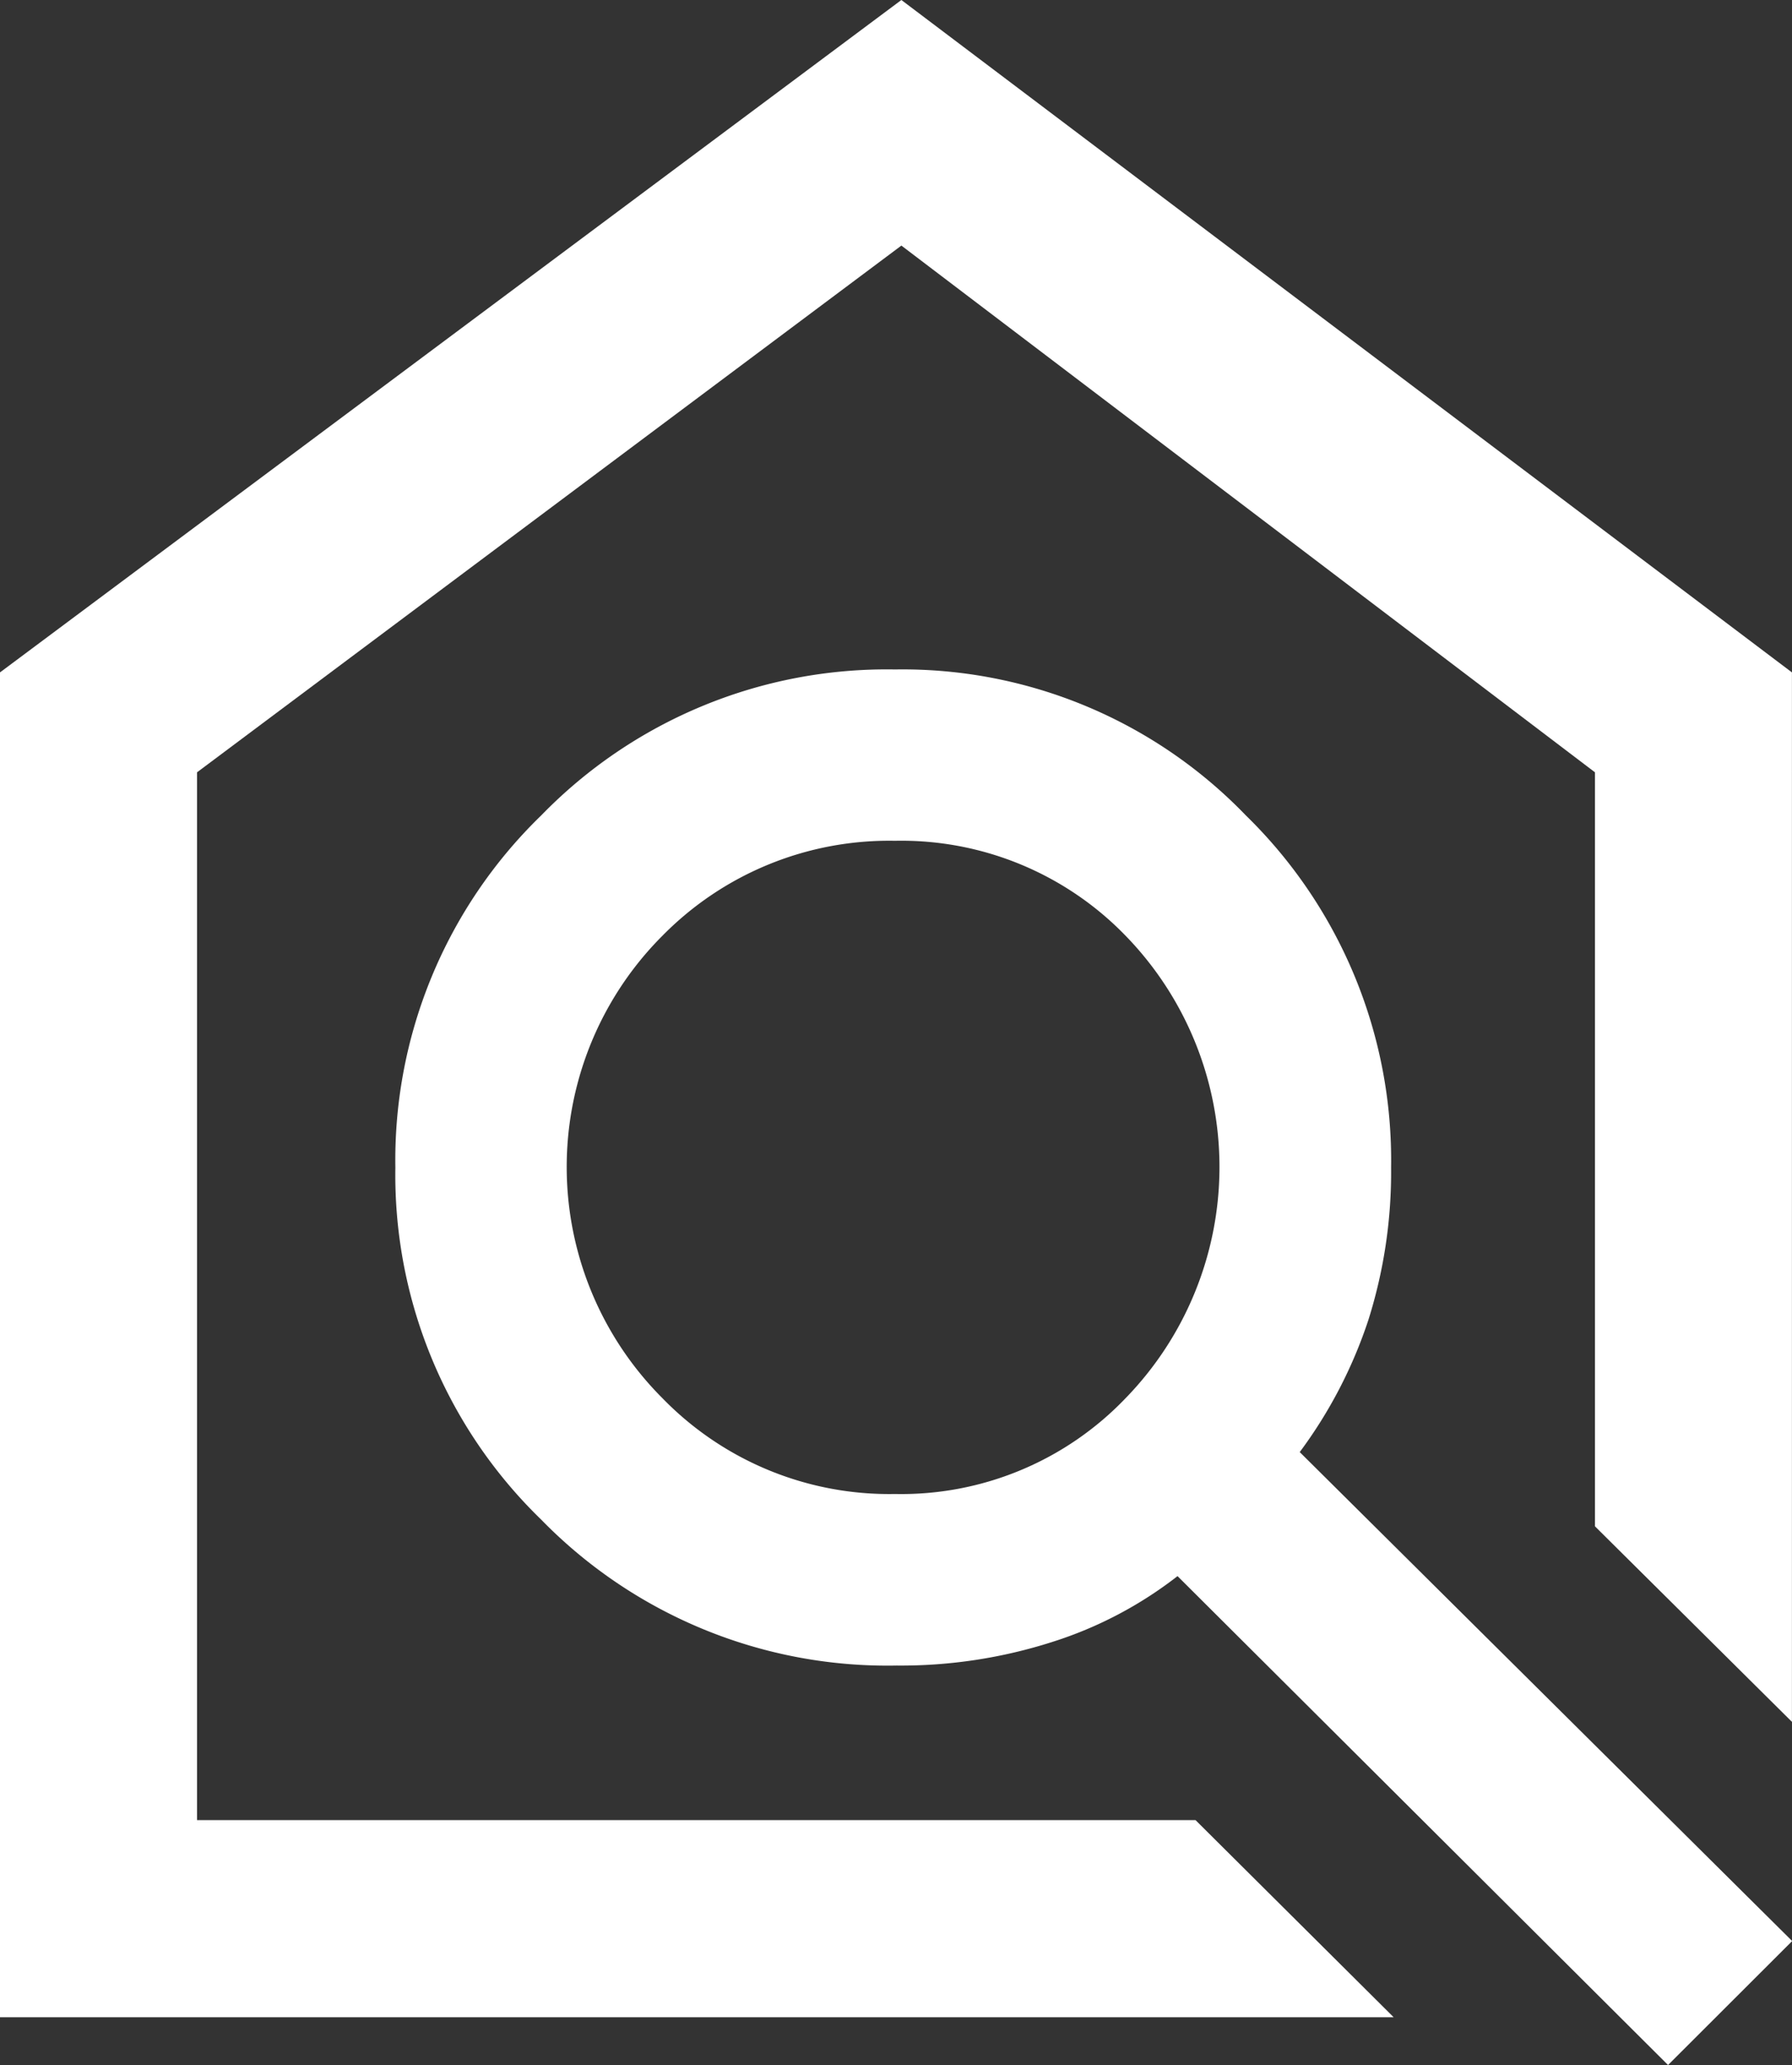
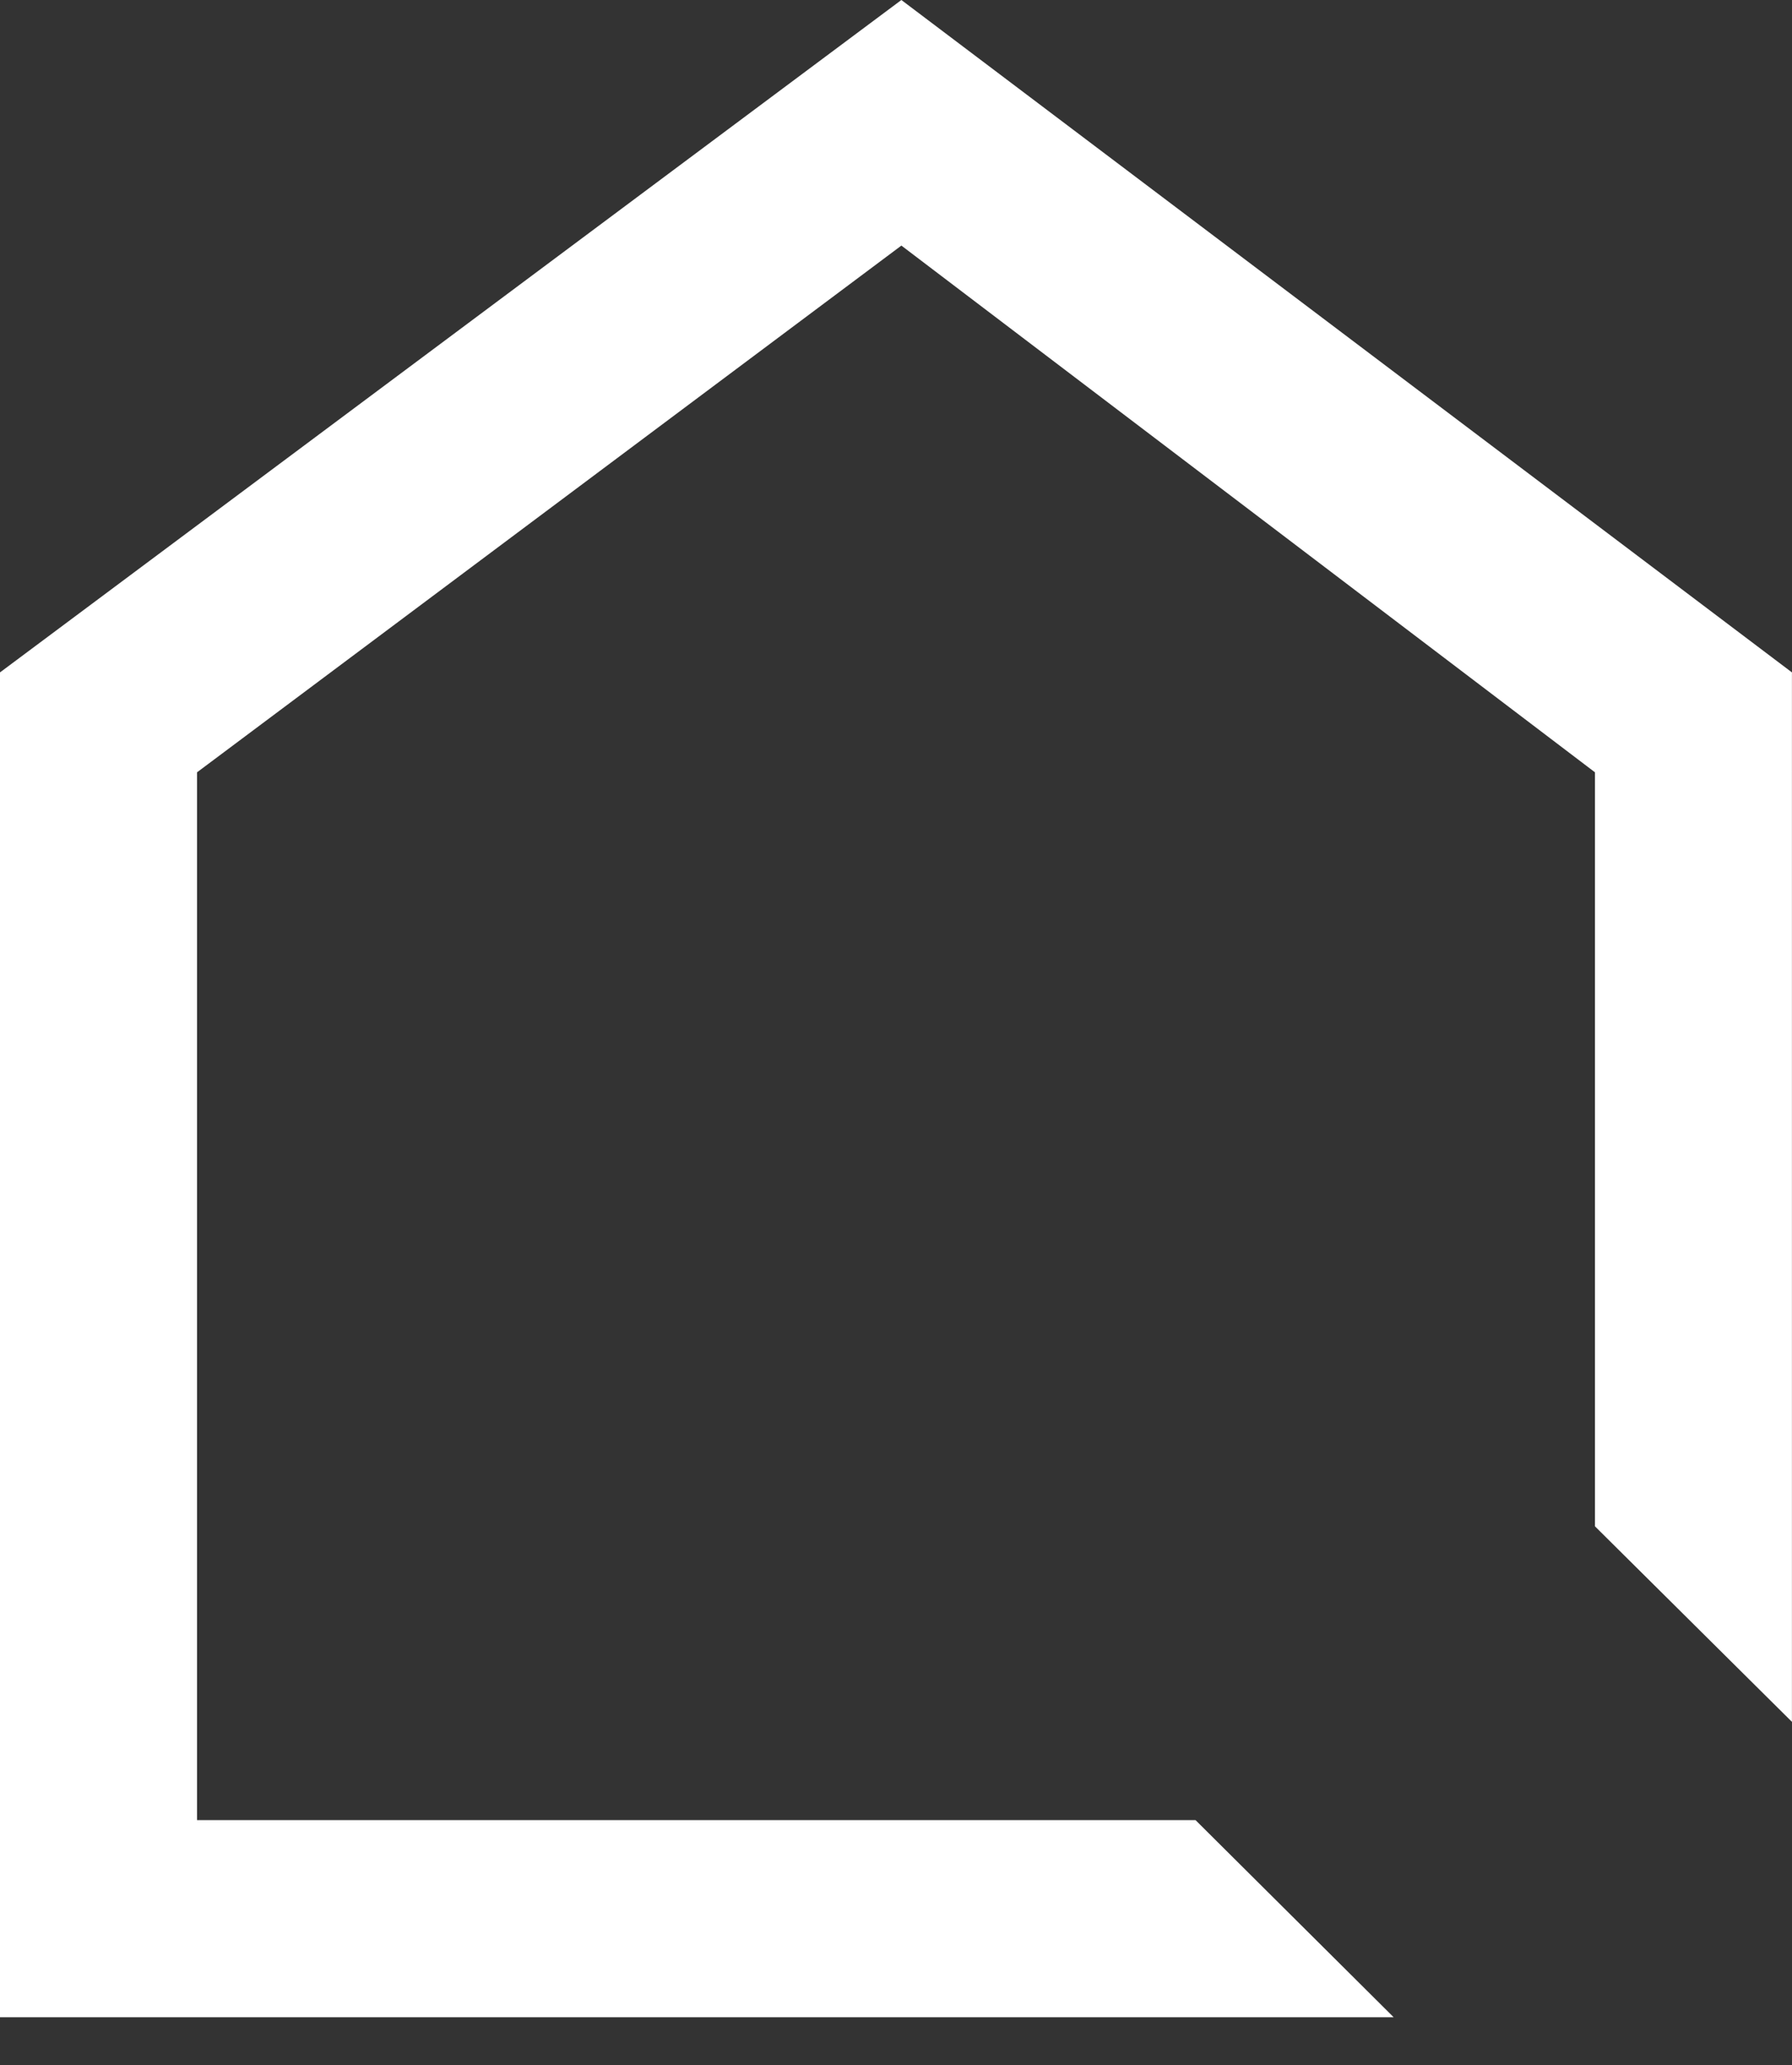
<svg xmlns="http://www.w3.org/2000/svg" width="31.66" height="36.461" viewBox="0 0 31.66 36.461">
  <rect x="0" y="0" width="31.66" height="36.461" fill="#333333" stroke="none" />
  <defs>
    <clipPath id="clip-path">
-       <rect id="Rectangle_723" data-name="Rectangle 723" width="31.66" height="36.461" fill="#fff" />
-     </clipPath>
+       </clipPath>
  </defs>
  <g id="Groupe_452" data-name="Groupe 452" transform="translate(0 0)">
    <path id="Tracé_1987" data-name="Tracé 1987" d="M15.925,0,0,11.872V35.616H24.622l-3.5-3.48H3.481v-18.5l12.444-9.3,12.254,9.3V26.949l3.48,3.452V11.872Z" fill="#fff" />
    <g id="Groupe_451" data-name="Groupe 451" transform="translate(0 0)">
      <g id="Groupe_450" data-name="Groupe 450" clip-path="url(#clip-path)">
-         <path id="Tracé_1988" data-name="Tracé 1988" d="M30.393,38.022,21.727,29.39a7.075,7.075,0,0,1-2.206,1.16,8.767,8.767,0,0,1-2.755.419,8.546,8.546,0,0,1-6.281-2.576,8.472,8.472,0,0,1-2.577-6.217,8.469,8.469,0,0,1,2.577-6.217,8.509,8.509,0,0,1,6.249-2.577,8.421,8.421,0,0,1,6.2,2.577A8.5,8.5,0,0,1,25.5,22.174a8.66,8.66,0,0,1-.4,2.689A8.223,8.223,0,0,1,23.886,27.2l8.7,8.633ZM16.734,27.94a5.486,5.486,0,0,0,4.075-1.691,5.854,5.854,0,0,0,0-8.166,5.515,5.515,0,0,0-4.075-1.676,5.619,5.619,0,0,0-4.107,1.676,5.773,5.773,0,0,0,0,8.166,5.589,5.589,0,0,0,4.107,1.691" transform="translate(-0.923 -1.562)" fill="#fff" />
-       </g>
+         </g>
    </g>
  </g>
</svg>